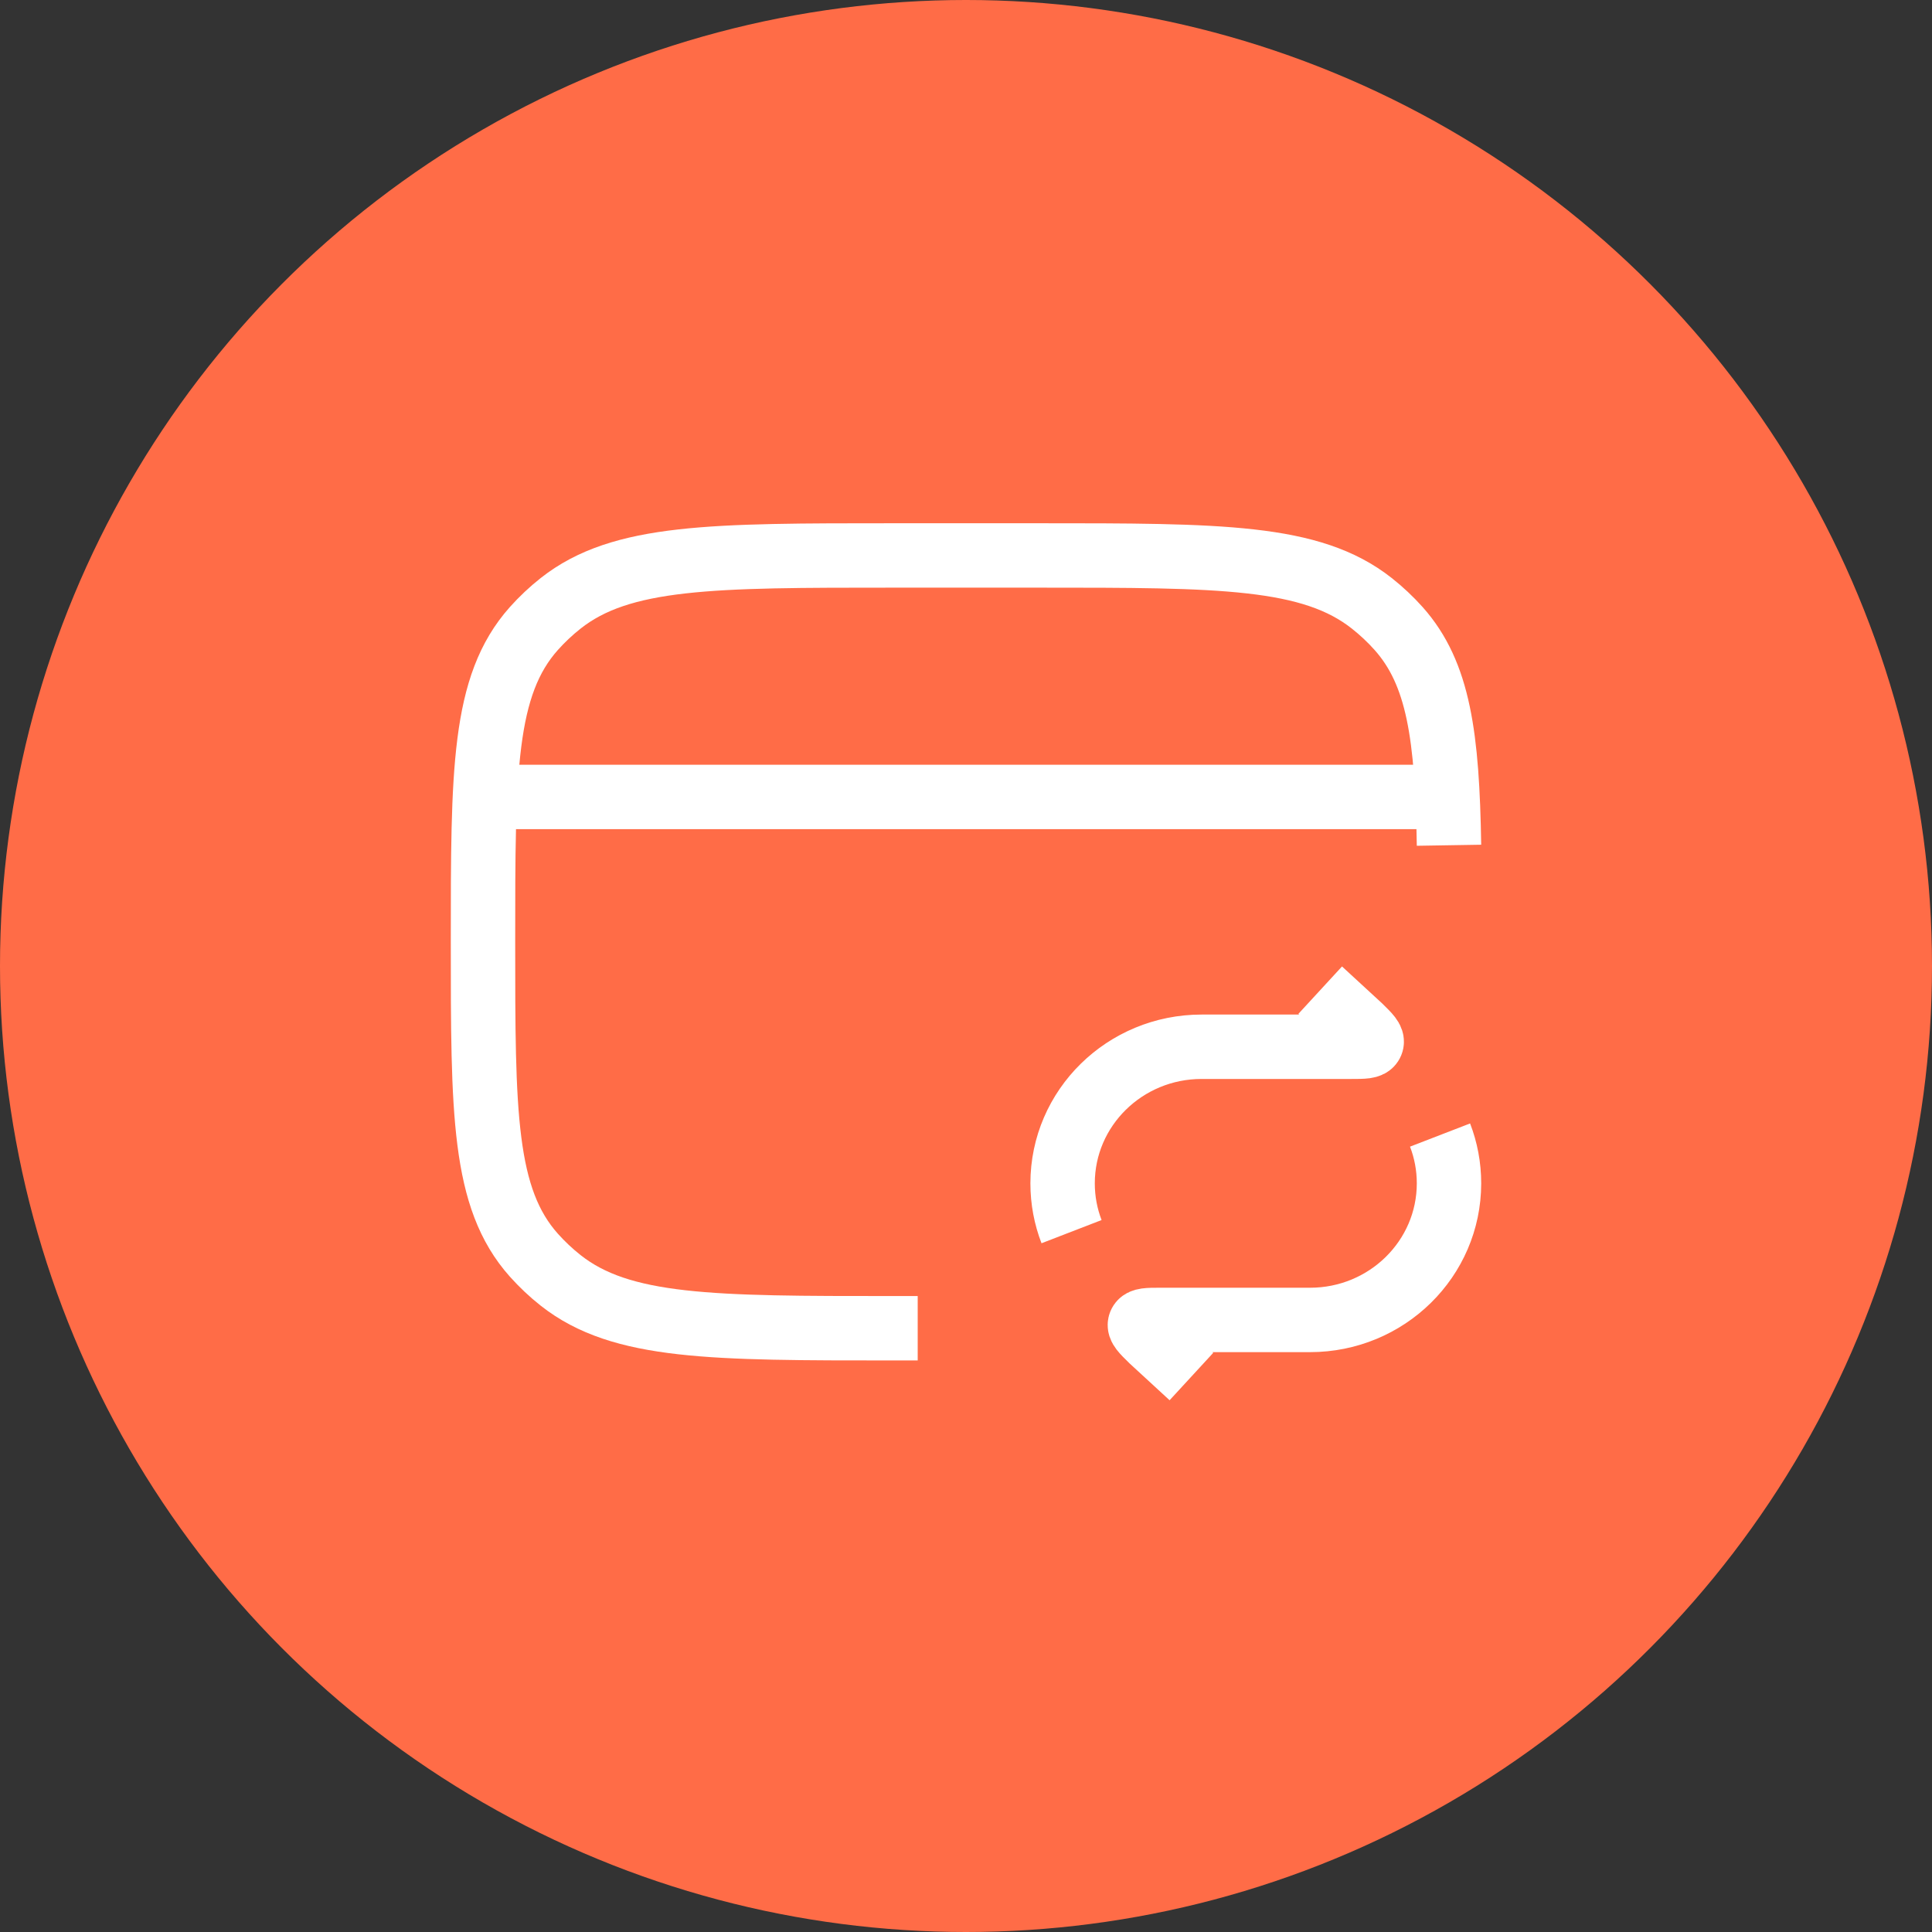
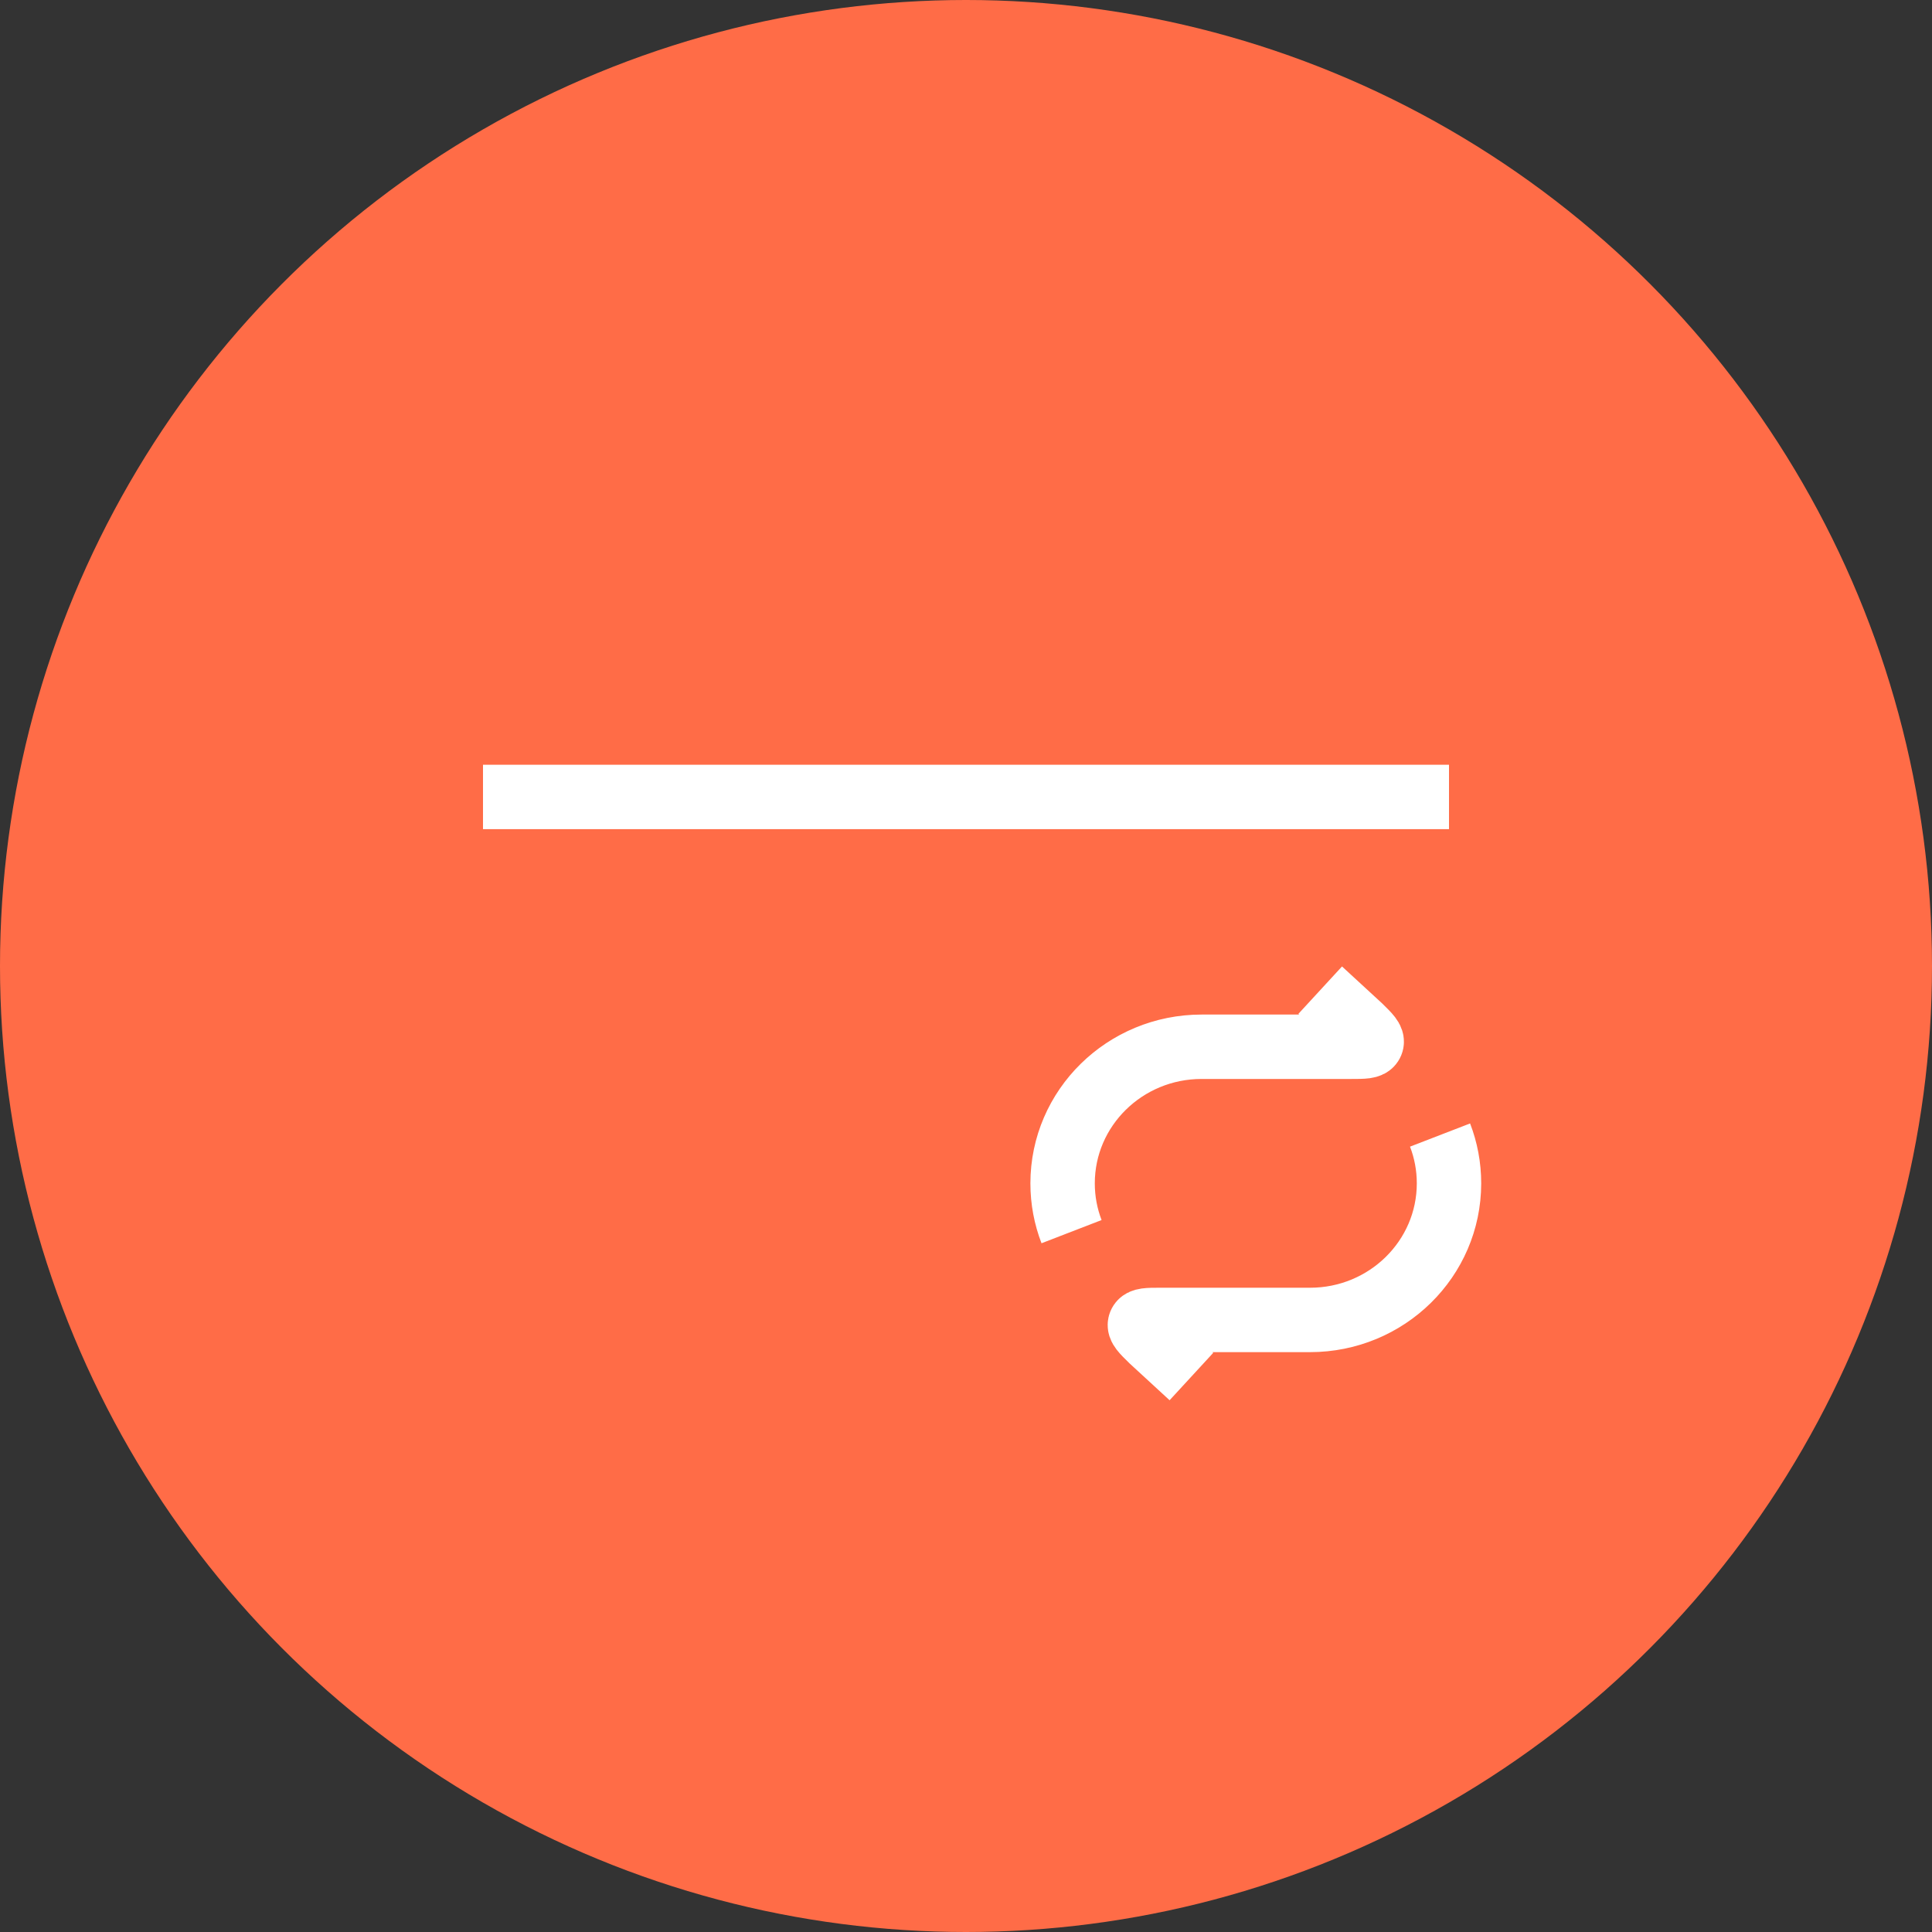
<svg xmlns="http://www.w3.org/2000/svg" width="60" height="60" viewBox="0 0 60 60" fill="none">
  <rect x="0" y="0" width="60" height="60" fill="#333333" stroke="none" />
  <circle cx="30" cy="30" r="30" fill="#FF6C47" />
-   <path d="M45 26.25C44.945 22.872 44.684 20.92 43.435 19.519C43.182 19.236 42.903 18.974 42.602 18.736C40.719 17.25 37.899 17.25 32.258 17.25H27.756C22.116 17.25 19.295 17.25 17.412 18.736C17.111 18.974 16.833 19.236 16.58 19.519C15 21.291 15 23.944 15 29.25C15 34.556 15 37.209 16.58 38.981C16.833 39.264 17.111 39.526 17.412 39.764C19.295 41.25 22.116 41.25 27.756 41.25H28.5" stroke="white" stroke-width="2" strokeLinecap="round" strokeLinejoin="round" />
  <path d="M15 24.75H45" stroke="white" stroke-width="2" strokeLinejoin="round" />
  <path d="M41 30.75L42.235 31.887C42.504 32.151 42.638 32.283 42.591 32.395C42.543 32.508 42.353 32.508 41.973 32.508H37.317C34.933 32.508 33 34.407 33 36.75C33 37.278 33.098 37.784 33.278 38.25M37 42.75L35.765 41.613C35.496 41.349 35.362 41.217 35.409 41.105C35.457 40.992 35.647 40.992 36.027 40.992H40.683C43.067 40.992 45 39.093 45 36.75C45 36.222 44.902 35.716 44.722 35.25" stroke="white" stroke-width="2" strokeLinecap="round" strokeLinejoin="round" />
</svg>